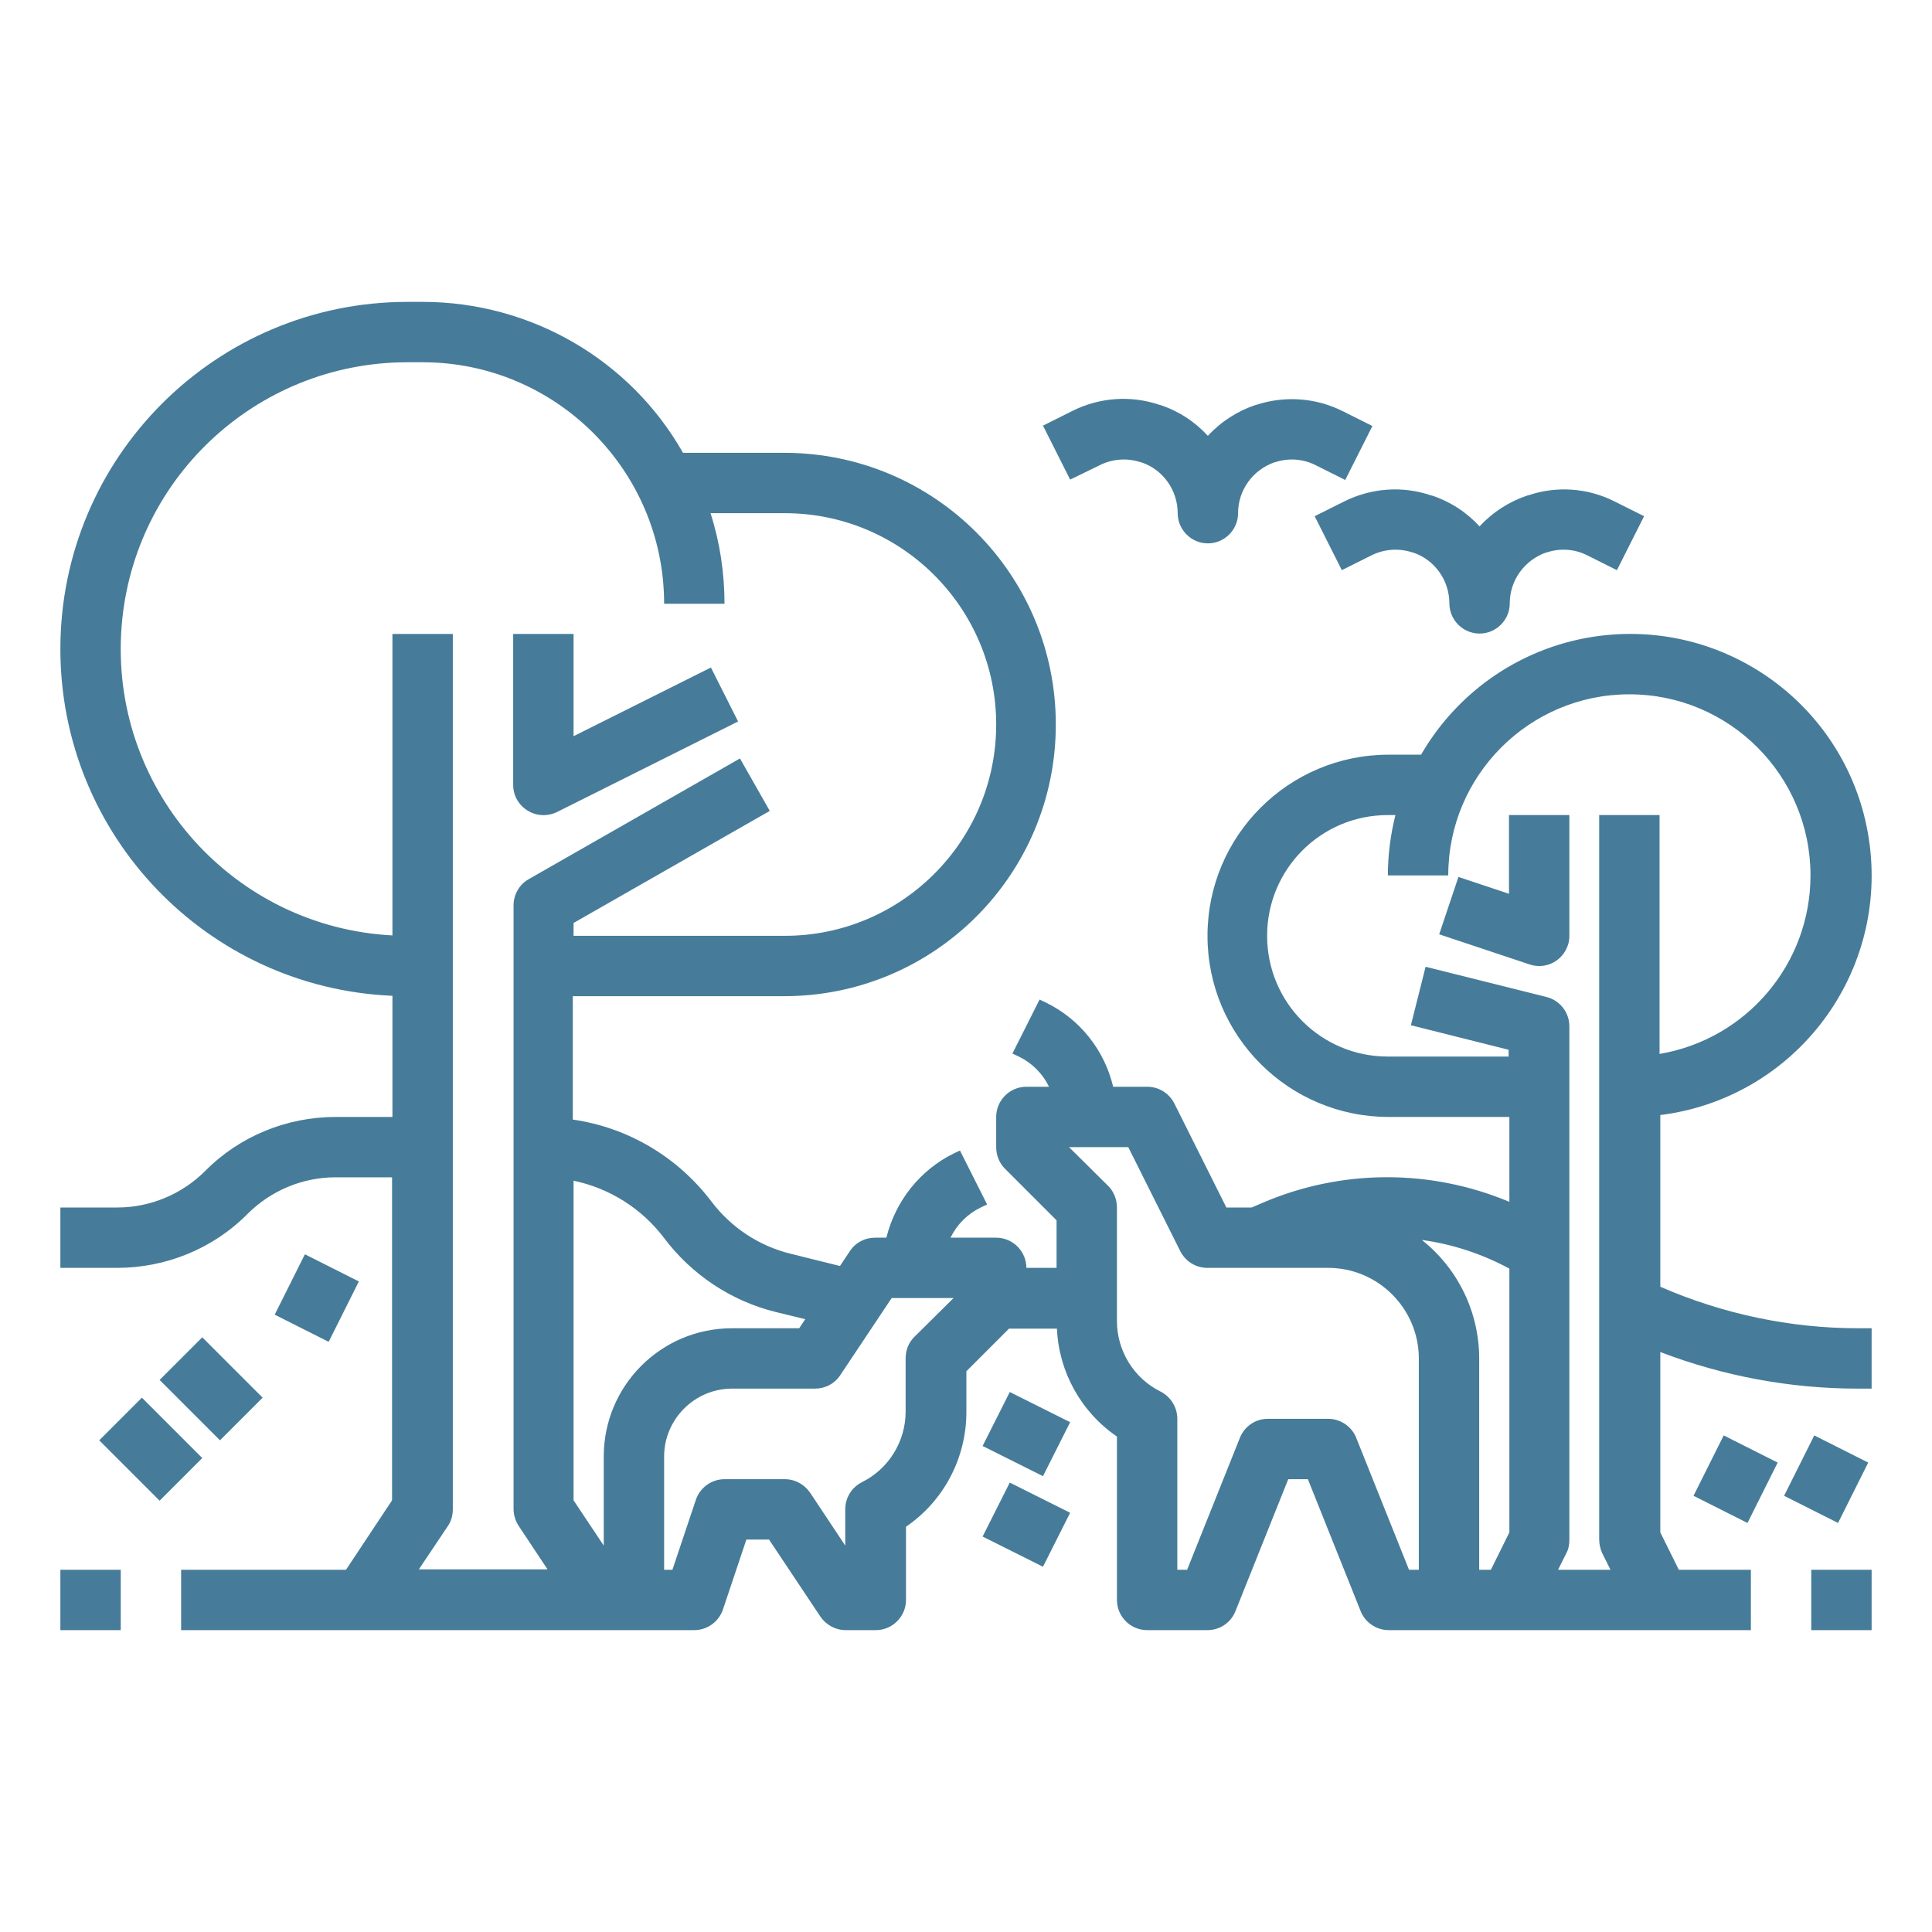
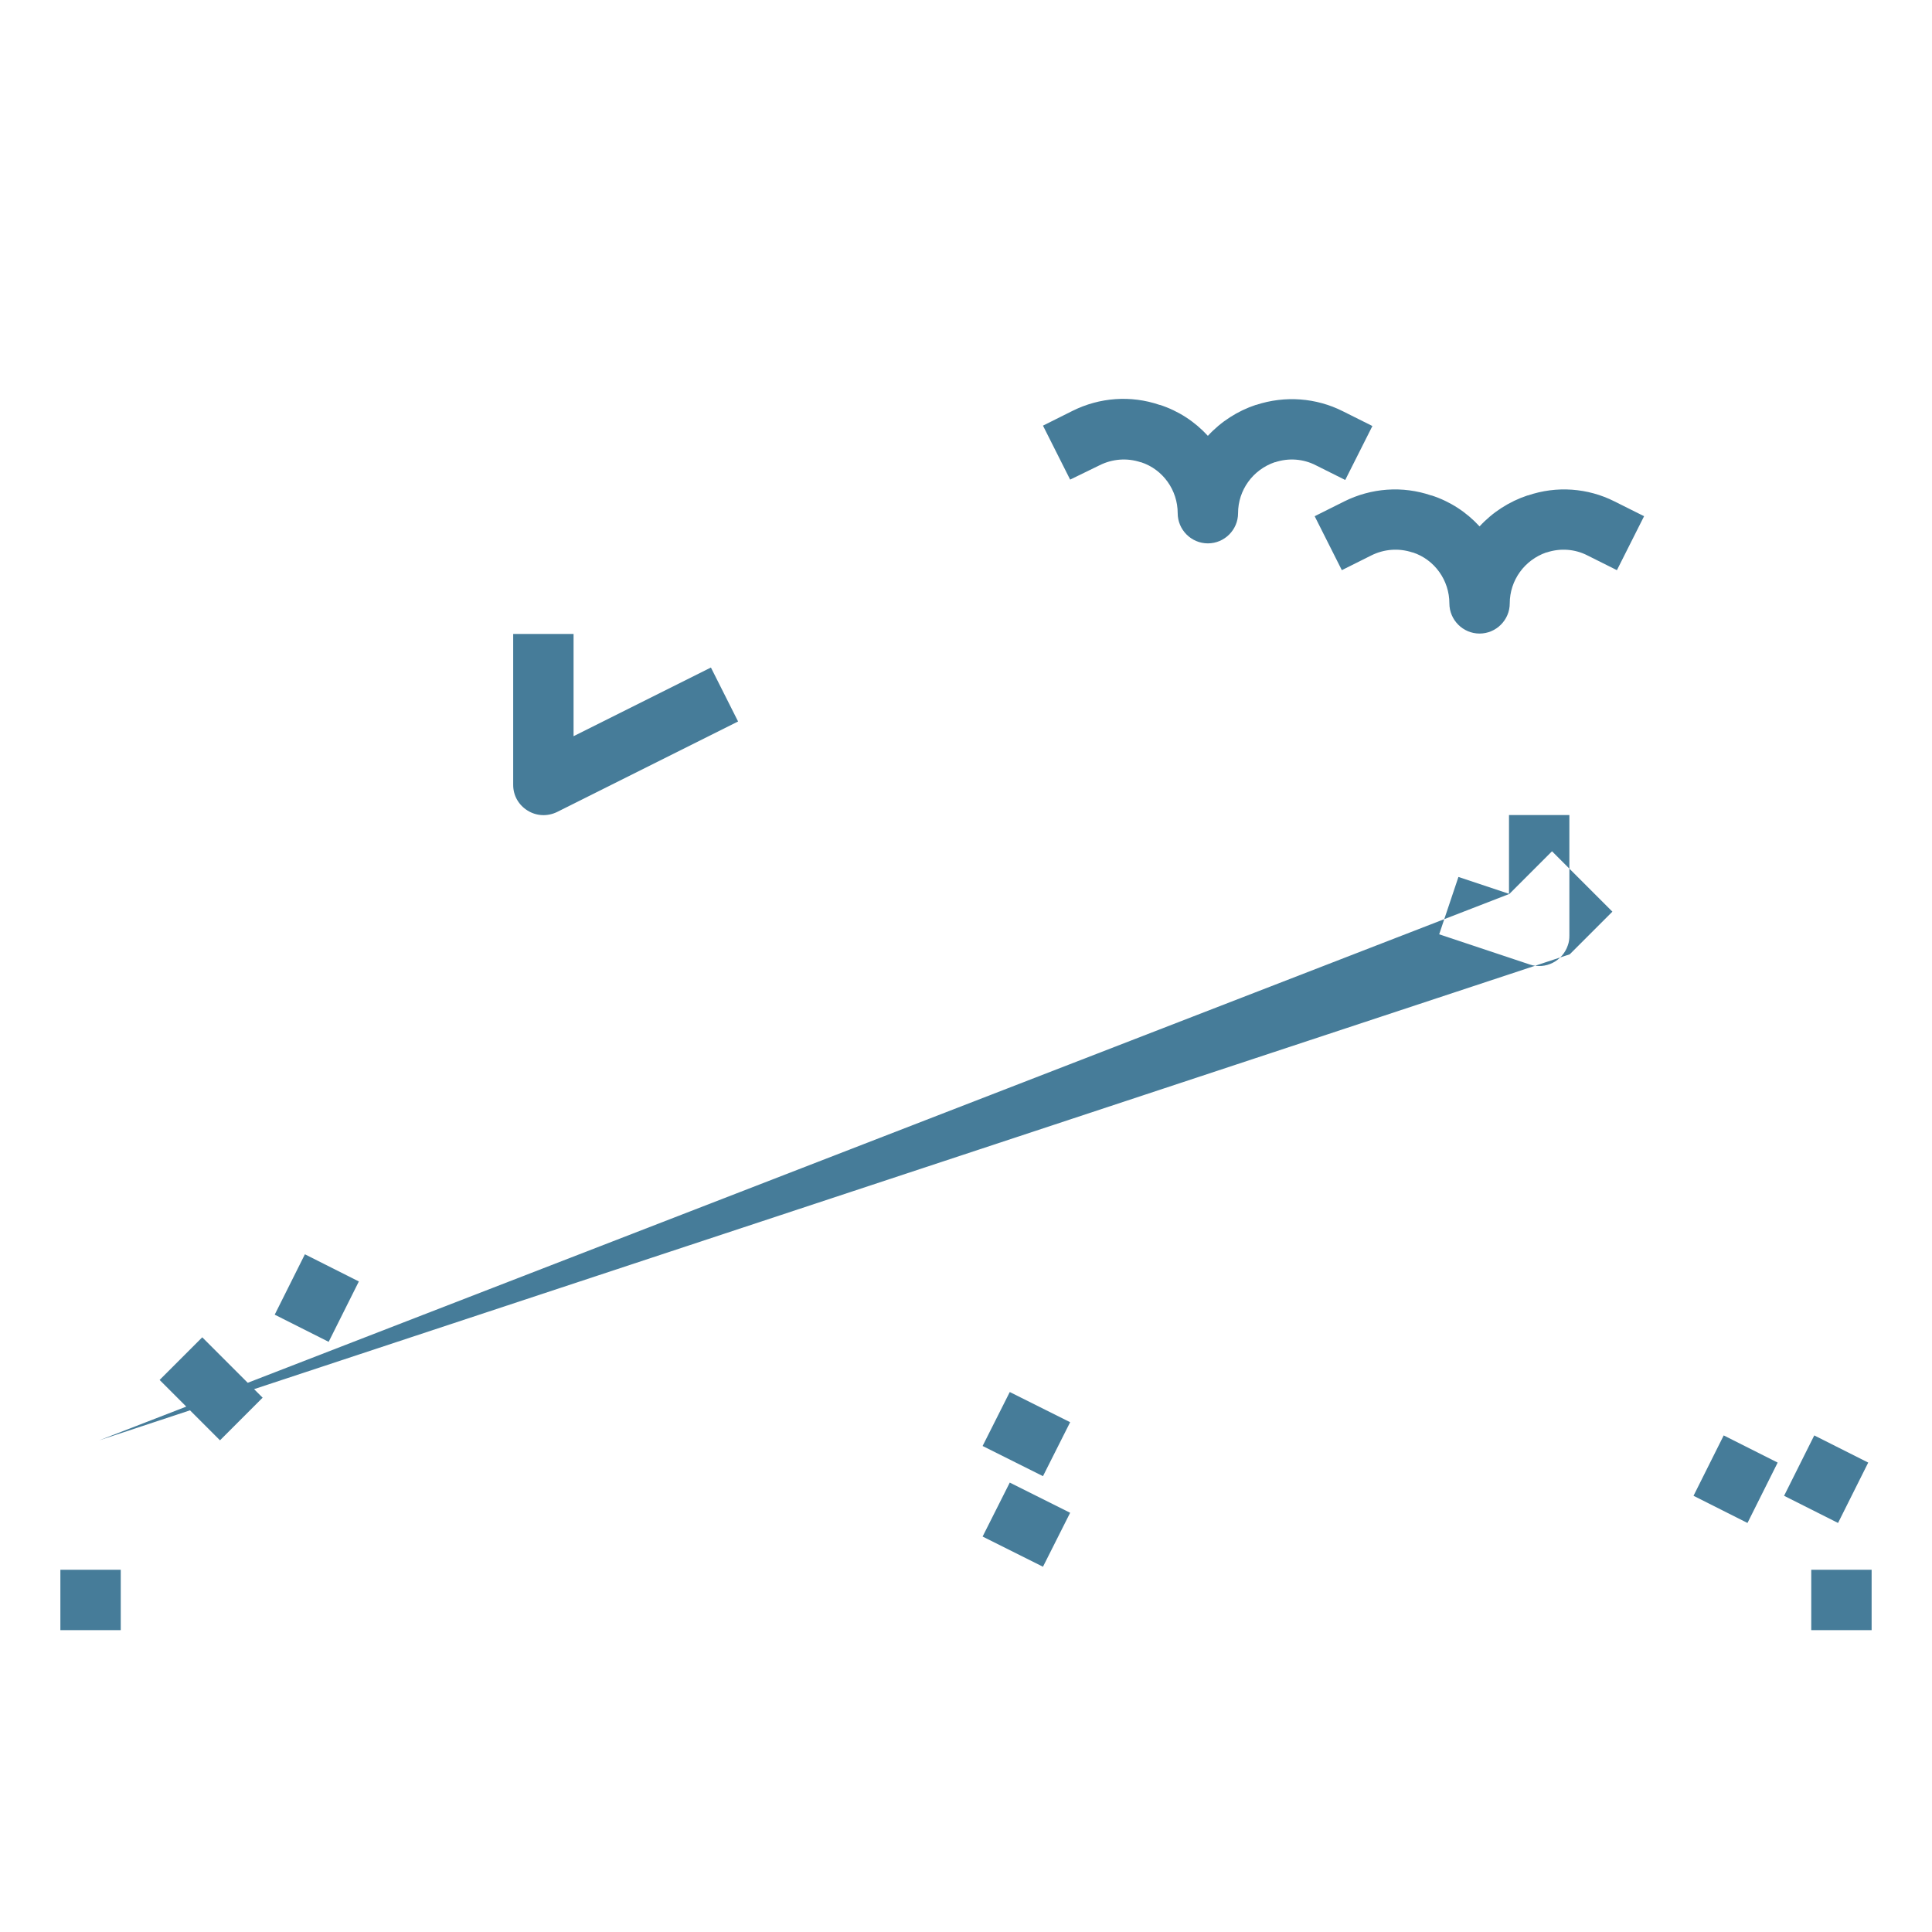
<svg xmlns="http://www.w3.org/2000/svg" version="1.1" id="Capa_1" x="0px" y="0px" viewBox="0 0 512 512" style="enable-background:new 0 0 512 512;" xml:space="preserve">
  <style type="text/css">
	.st0{fill:#467C99;}
</style>
  <g>
-     <path class="st0" d="M139.8,214.8c2.4,1.5,5.3,1.6,7.8,0.4l48-24l-7.2-14.3L152,195.1V168h-16v40   C136,210.8,137.4,213.3,139.8,214.8z M16,416h16v16H16V416z M400,236.9l-13.5-4.5l-5.1,15.2l24,8c4.2,1.4,8.7-0.9,10.1-5.1   c0.3-0.8,0.4-1.7,0.4-2.5v-32h-16V236.9z M26.3,381.7l11.3-11.3l16,16l-11.3,11.3L26.3,381.7z M42.3,365.7l11.3-11.3l16,16   l-11.3,11.3L42.3,365.7z M72.8,348.4l8-16l14.3,7.2l-8,16L72.8,348.4z M480,416h16v16h-16V416z M291.4,123.3   c3.4-1.7,7.3-2,10.9-0.8l0.1,0c5.8,1.9,9.7,7.4,9.7,13.5c0,4.4,3.6,8,8,8s8-3.6,8-8c0-6.1,3.9-11.5,9.7-13.5l0.1,0   c3.6-1.2,7.5-0.9,10.8,0.8l7.8,3.9l7.2-14.3l-7.8-3.9c-7.1-3.6-15.4-4.2-23-1.7l-0.1,0c-4.8,1.6-9.2,4.4-12.7,8.2   c-3.5-3.8-7.8-6.6-12.7-8.2l-0.1,0c-7.6-2.6-15.9-2-23.1,1.6l-7.8,3.9l7.2,14.3L291.4,123.3z M348.4,136.8l7.2,14.3l7.8-3.9   c3.4-1.7,7.3-2,10.9-0.8l0.1,0c5.8,1.9,9.7,7.4,9.7,13.5c0,4.4,3.6,8,8,8s8-3.6,8-8c0-6.1,3.9-11.5,9.7-13.5l0.1,0   c3.6-1.2,7.5-0.9,10.8,0.8l7.8,3.9l7.2-14.3l-7.8-3.9c-7.1-3.6-15.4-4.2-23-1.6l-0.1,0c-4.8,1.6-9.2,4.4-12.7,8.2   c-3.5-3.8-7.8-6.6-12.7-8.2l-0.1,0c-7.6-2.6-15.9-2-23.1,1.6L348.4,136.8z M260.4,407.2l7.2-14.3l16,8l-7.2,14.3L260.4,407.2z    M260.4,383.2l7.2-14.3l16,8l-7.2,14.3L260.4,383.2z M448.8,396.4l8-16l14.3,7.2l-8,16L448.8,396.4z M472.8,396.4l8-16l14.3,7.2   l-8,16L472.8,396.4z" />
-     <path class="st0" d="M440,341v-45.5c35.1-4.4,59.9-36.4,55.5-71.5c-4.4-35.1-36.4-59.9-71.5-55.5c-19.9,2.5-37.4,14.2-47.4,31.5   H368c-26.5,0-48,21.5-48,48s21.5,48,48,48h32v22.5c-21-8.8-44.6-8.7-65.5,0.3l-2.8,1.2h-6.7l-13.8-27.6c-1.4-2.7-4.1-4.4-7.2-4.4   h-9c-2.3-9.7-8.8-17.9-17.8-22.3l-1.7-0.8l-7.2,14.3l1.7,0.8c3.5,1.7,6.3,4.5,8,8H272c-4.4,0-8,3.6-8,8v8c0,2.1,0.8,4.2,2.3,5.7   l13.7,13.7V336h-8c0-4.4-3.6-8-8-8h-12.1c1.7-3.5,4.5-6.3,8-8l1.7-0.8l-7.2-14.3l-1.7,0.8c-8.9,4.4-15.4,12.6-17.8,22.3h-3   c-2.7,0-5.2,1.3-6.7,3.6l-2.6,3.9l-13.3-3.3c-8.3-2.1-15.5-6.9-20.7-13.7c-8.9-11.8-22.1-19.7-36.8-21.8V264h56   c39.8,0,72-32.2,72-72s-32.2-72-72-72h-26.8C167,95.3,140.6,80,112,80h-4c-50.8,0-92,41.2-92,92c0,49.3,38.8,89.8,88,91.9V296H89   c-13,0-25.5,5.1-34.6,14.3c-6.2,6.2-14.6,9.7-23.3,9.7H16v16h15c13,0,25.5-5.1,34.6-14.3c6.2-6.2,14.6-9.7,23.3-9.7h15v85.6   L91.7,416H48v16h136c3.4,0,6.5-2.2,7.6-5.5l6.2-18.5h6l13.6,20.4c1.5,2.2,4,3.6,6.7,3.6h8c4.4,0,8-3.6,8-8v-19.4   c10.1-6.9,16-18.3,16-30.4v-10.8l11.3-11.3h12.7c0.5,11.5,6.4,22.1,15.9,28.6V424c0,4.4,3.6,8,8,8h16c3.3,0,6.2-2,7.4-5l14-35h5.2   l14,35c1.2,3,4.2,5,7.4,5h96v-16h-19.1l-4.9-9.9v-47.8c16.7,6.4,34.5,9.7,52.4,9.7h3.6v-16h-3.6C474.4,352,456.5,348.2,440,341z    M118.7,404.4c0.9-1.3,1.3-2.9,1.3-4.4V168h-16v79.9c-41.9-2.2-74.1-38-71.9-79.9c2.1-40.4,35.5-72,75.9-72h4c35.3,0,64,28.7,64,64   h16c0-8.1-1.2-16.2-3.7-24H208c30.9,0,56,25.1,56,56s-25.1,56-56,56h-56v-3.4l52-29.7l-7.9-13.9l-56,32c-2.5,1.4-4,4.1-4,6.9v160   c0,1.6,0.5,3.1,1.3,4.4l7.7,11.6h-34.1L118.7,404.4z M160,386v23.6l-8-12v-84.7c9.6,2,18.1,7.4,24,15.2   c7.3,9.7,17.8,16.7,29.6,19.6l7.8,1.9l-1.6,2.4H194C175.2,352,160,367.2,160,386z M242.3,354.3c-1.5,1.5-2.3,3.5-2.3,5.7v14.1   c0,7.9-4.5,15.2-11.6,18.7c-2.7,1.4-4.4,4.1-4.4,7.2v9.6l-9.3-14c-1.5-2.2-4-3.6-6.7-3.6h-16c-3.4,0-6.5,2.2-7.6,5.5l-6.2,18.5H176   v-30c0-9.9,8.1-18,18-18h22c2.7,0,5.2-1.3,6.7-3.6l13.6-20.4h16.4L242.3,354.3z M376,416h-2.6l-14-35c-1.2-3-4.2-5-7.4-5h-16   c-3.3,0-6.2,2-7.4,5l-14,35H312v-40c0-3-1.7-5.8-4.4-7.2c-7.1-3.5-11.6-10.8-11.6-18.7V320c0-2.1-0.8-4.2-2.3-5.7L283.3,304h15.7   l13.8,27.6c1.4,2.7,4.1,4.4,7.2,4.4h32c13.2,0,24,10.8,24,24V416z M376.8,328.6c8.1,1.1,16,3.7,23.2,7.6v69.9l-4.9,9.9H392v-56   C392,347.8,386.4,336.2,376.8,328.6z M412.9,416l2.2-4.4c0.6-1.1,0.8-2.3,0.8-3.6V272c0-3.7-2.5-6.9-6.1-7.8l-32-8l-3.9,15.5   l25.9,6.5v1.8h-32c-17.7,0-32-14.3-32-32s14.3-32,32-32h2c-1.3,5.2-2,10.6-2,16h16c0-26.5,21.5-48,48-48c26.5,0,48,21.5,48,48   c0,23.4-16.9,43.4-40,47.3V216h-16v192c0,1.2,0.3,2.5,0.8,3.6l2.2,4.4H412.9z" />
+     <path class="st0" d="M139.8,214.8c2.4,1.5,5.3,1.6,7.8,0.4l48-24l-7.2-14.3L152,195.1V168h-16v40   C136,210.8,137.4,213.3,139.8,214.8z M16,416h16v16H16V416z M400,236.9l-13.5-4.5l-5.1,15.2l24,8c4.2,1.4,8.7-0.9,10.1-5.1   c0.3-0.8,0.4-1.7,0.4-2.5v-32h-16V236.9z l11.3-11.3l16,16l-11.3,11.3L26.3,381.7z M42.3,365.7l11.3-11.3l16,16   l-11.3,11.3L42.3,365.7z M72.8,348.4l8-16l14.3,7.2l-8,16L72.8,348.4z M480,416h16v16h-16V416z M291.4,123.3   c3.4-1.7,7.3-2,10.9-0.8l0.1,0c5.8,1.9,9.7,7.4,9.7,13.5c0,4.4,3.6,8,8,8s8-3.6,8-8c0-6.1,3.9-11.5,9.7-13.5l0.1,0   c3.6-1.2,7.5-0.9,10.8,0.8l7.8,3.9l7.2-14.3l-7.8-3.9c-7.1-3.6-15.4-4.2-23-1.7l-0.1,0c-4.8,1.6-9.2,4.4-12.7,8.2   c-3.5-3.8-7.8-6.6-12.7-8.2l-0.1,0c-7.6-2.6-15.9-2-23.1,1.6l-7.8,3.9l7.2,14.3L291.4,123.3z M348.4,136.8l7.2,14.3l7.8-3.9   c3.4-1.7,7.3-2,10.9-0.8l0.1,0c5.8,1.9,9.7,7.4,9.7,13.5c0,4.4,3.6,8,8,8s8-3.6,8-8c0-6.1,3.9-11.5,9.7-13.5l0.1,0   c3.6-1.2,7.5-0.9,10.8,0.8l7.8,3.9l7.2-14.3l-7.8-3.9c-7.1-3.6-15.4-4.2-23-1.6l-0.1,0c-4.8,1.6-9.2,4.4-12.7,8.2   c-3.5-3.8-7.8-6.6-12.7-8.2l-0.1,0c-7.6-2.6-15.9-2-23.1,1.6L348.4,136.8z M260.4,407.2l7.2-14.3l16,8l-7.2,14.3L260.4,407.2z    M260.4,383.2l7.2-14.3l16,8l-7.2,14.3L260.4,383.2z M448.8,396.4l8-16l14.3,7.2l-8,16L448.8,396.4z M472.8,396.4l8-16l14.3,7.2   l-8,16L472.8,396.4z" />
  </g>
</svg>